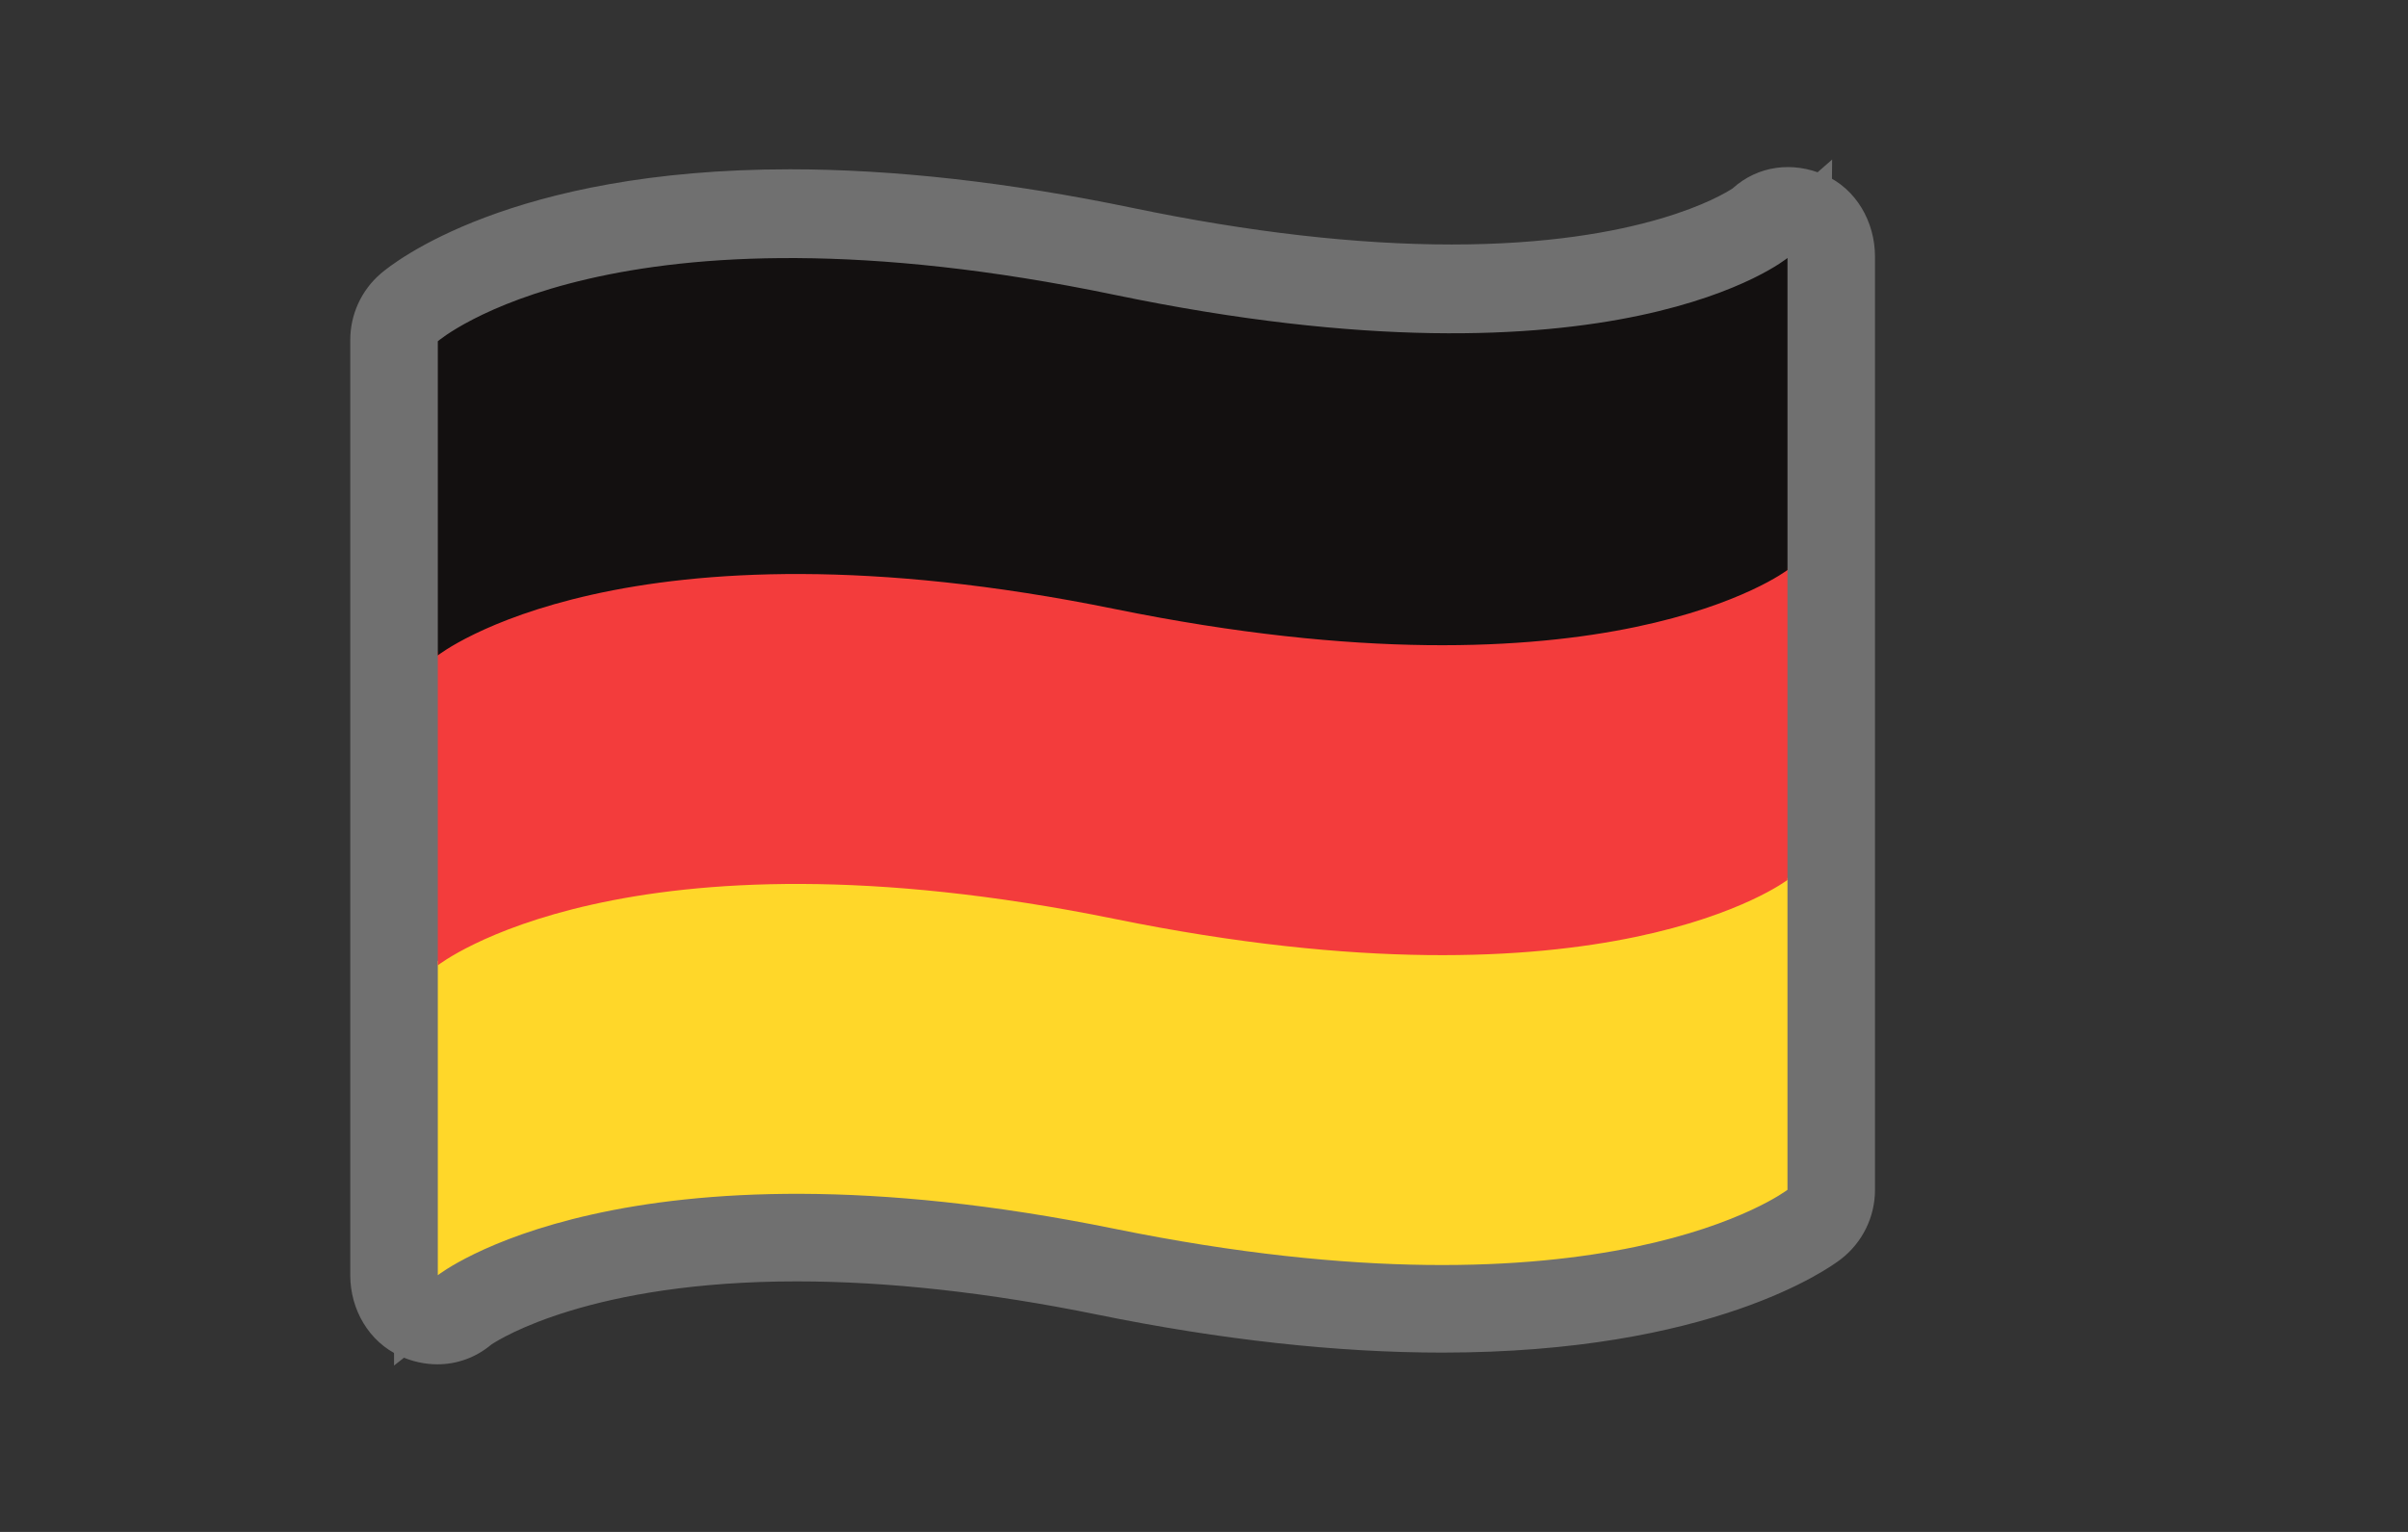
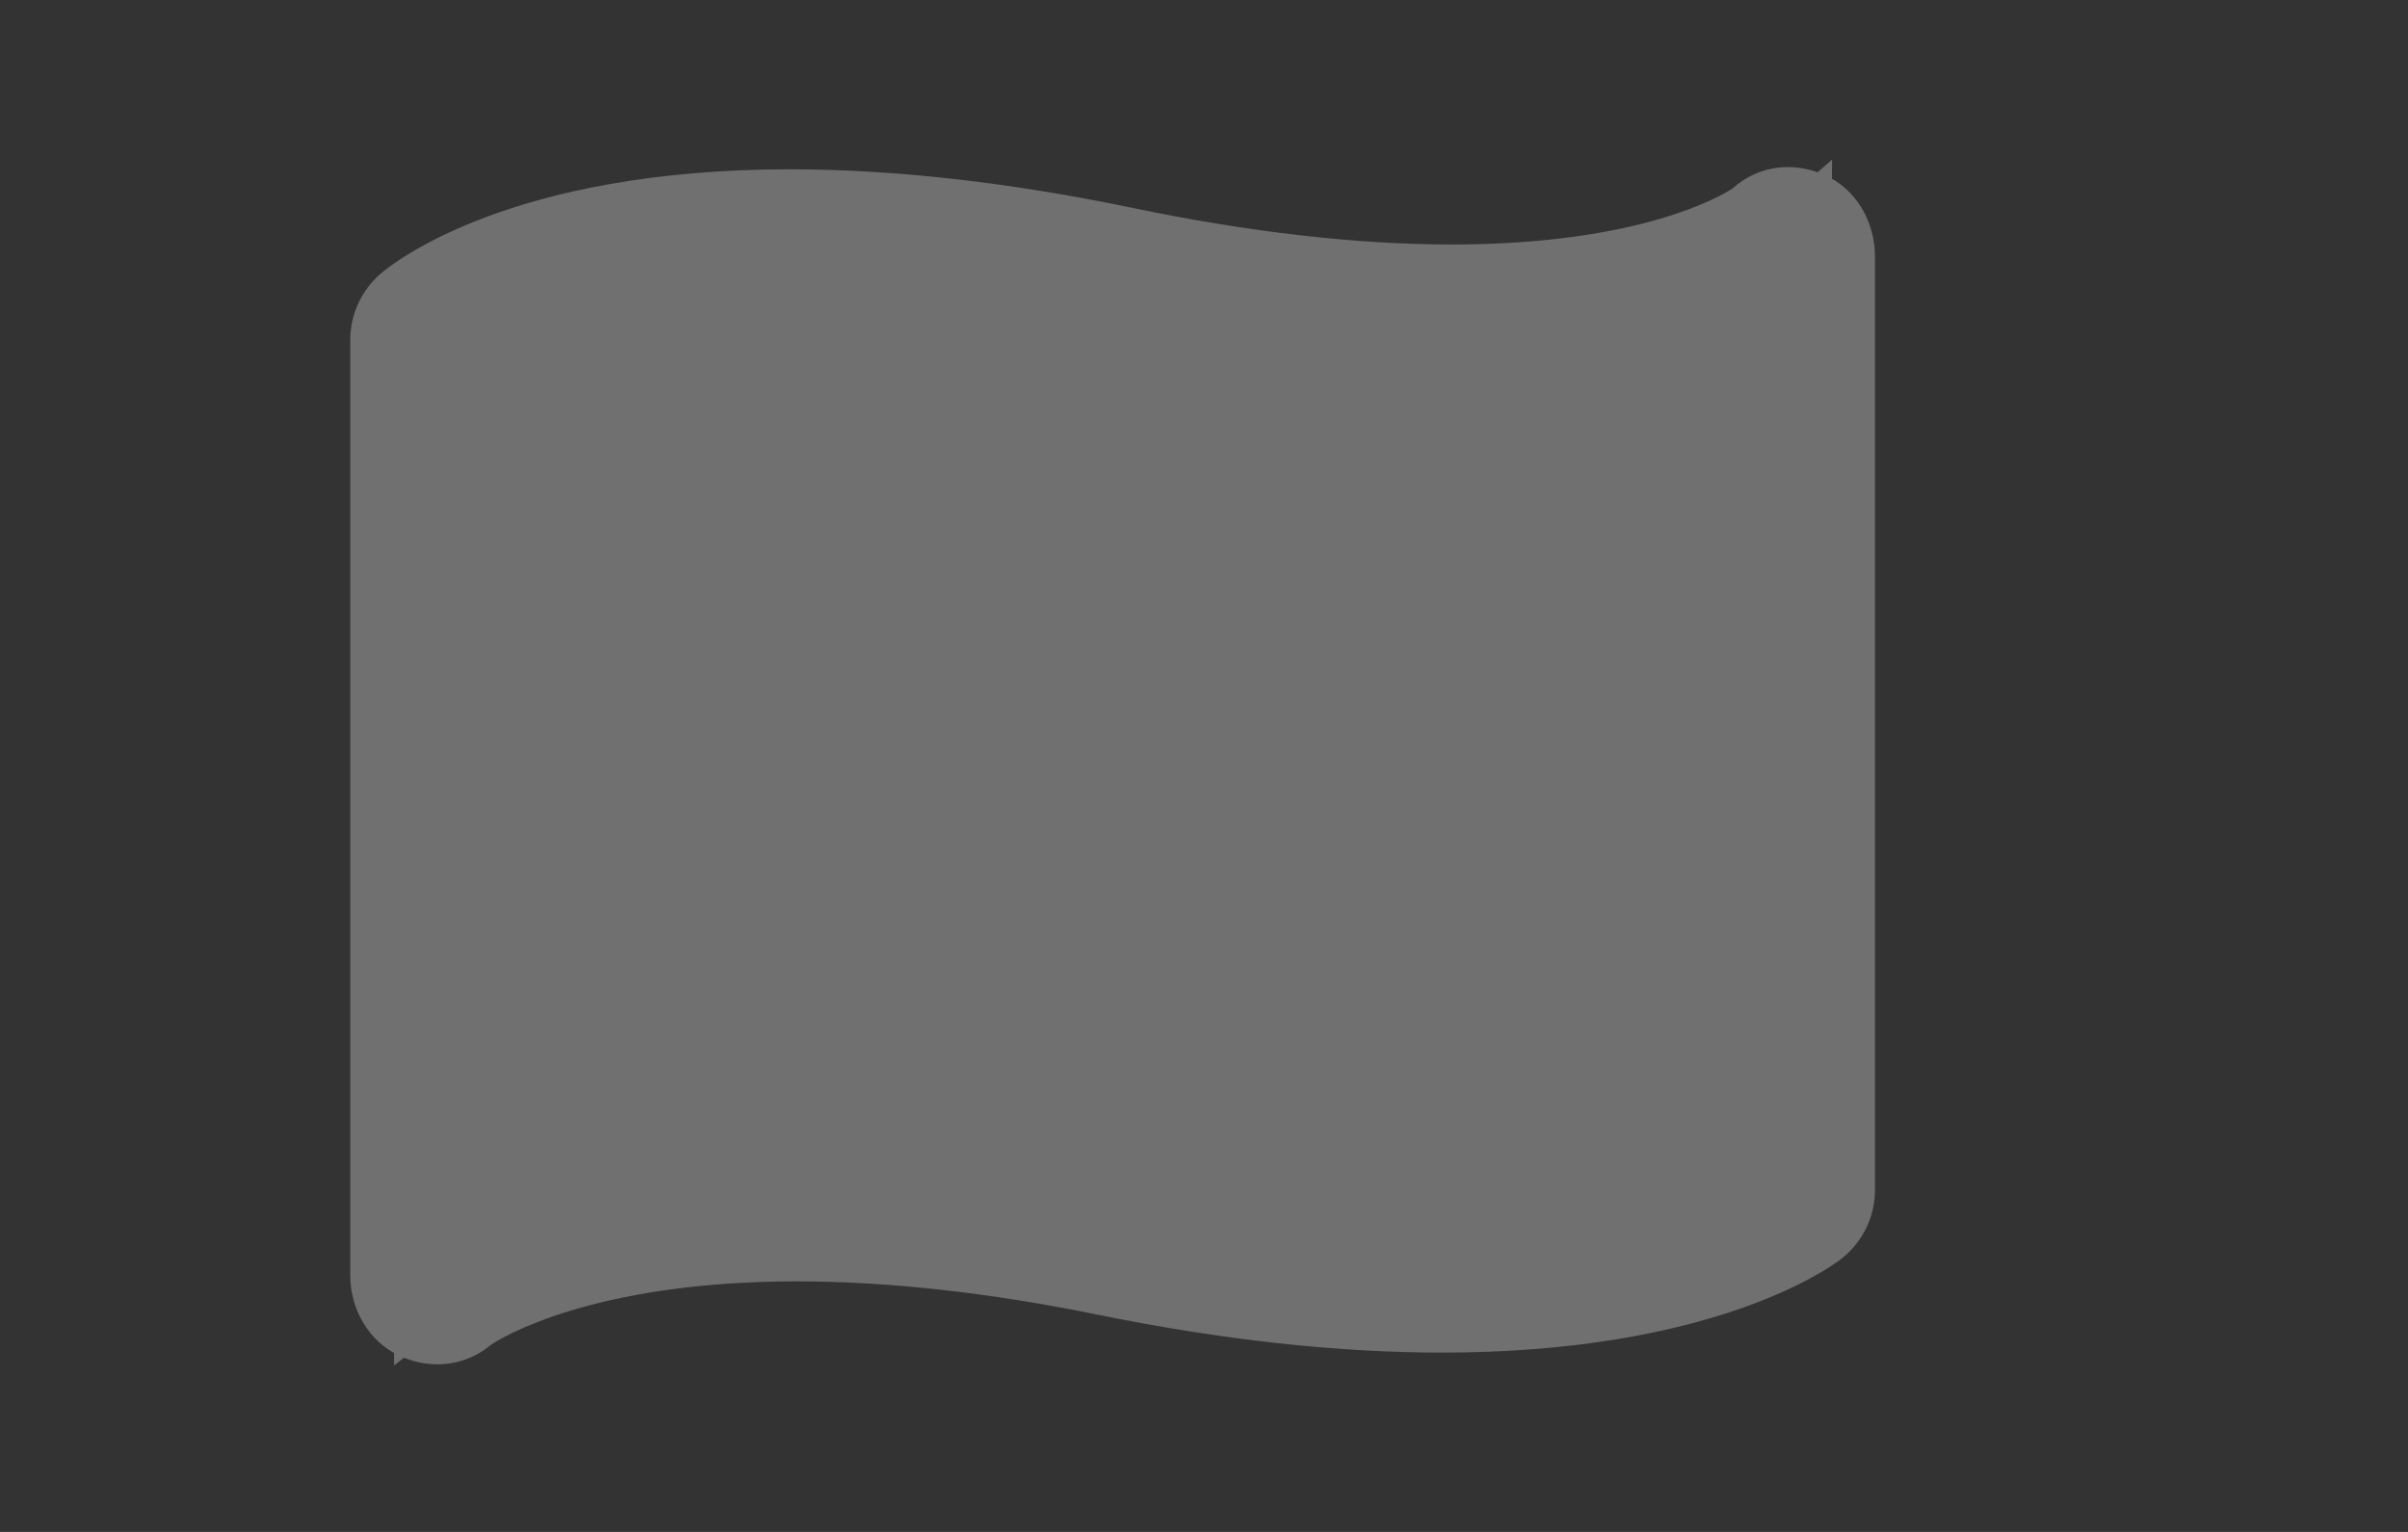
<svg xmlns="http://www.w3.org/2000/svg" width="55" height="35" viewBox="0 0 55 35">
  <rect x="0" y="0" width="55" height="35" fill="#333333" stroke="none" />
  <g id="CTA_Girokonto-einrichten" transform="translate(-1144.5 -2436.439)">
    <g id="Gruppe_2570" data-name="Gruppe 2570" transform="translate(10 266.899)">
      <g id="Pfad_6127" data-name="Pfad 6127" transform="translate(0 -279.839)" fill="#fff" stroke-linejoin="round" opacity="0.3">
        <path d="M 1143.5 2480.578 L 1143.5 2478.514 L 1143.5 2457.147 L 1143.5 2456.689 L 1143.847 2456.389 C 1143.917 2456.329 1144.575 2455.782 1145.984 2455.259 C 1147.795 2454.587 1150.001 2454.247 1152.54 2454.247 C 1154.85 2454.247 1157.415 2454.536 1160.164 2455.108 C 1162.899 2455.677 1165.42 2455.965 1167.659 2455.965 C 1172.589 2455.965 1174.576 2454.556 1174.694 2454.469 L 1176.347 2453.024 L 1176.326 2455.244 L 1176.326 2476.563 L 1176.326 2477.056 L 1175.935 2477.356 C 1175.833 2477.435 1173.358 2479.282 1167.437 2479.282 C 1165.104 2479.282 1162.522 2478.997 1159.761 2478.434 C 1157.223 2477.917 1154.847 2477.655 1152.699 2477.655 C 1147.351 2477.655 1145.141 2479.282 1145.12 2479.299 L 1143.5 2480.578 Z" stroke="none" />
        <path d="M 1144.5 2478.514 C 1144.5 2478.514 1148.738 2475.166 1159.961 2477.454 C 1171.184 2479.742 1175.326 2476.563 1175.326 2476.563 L 1175.326 2455.244 C 1175.326 2455.244 1171.424 2458.472 1159.961 2456.087 C 1148.497 2453.703 1144.5 2457.147 1144.5 2457.147 L 1144.5 2478.514 M 1144.49 2480.55 C 1144.203 2480.55 1143.911 2480.486 1143.634 2480.359 C 1142.923 2480.033 1142.5 2479.296 1142.5 2478.514 L 1142.5 2457.147 C 1142.5 2456.565 1142.753 2456.012 1143.194 2455.632 C 1143.478 2455.388 1146.147 2453.247 1152.54 2453.247 C 1154.918 2453.247 1157.552 2453.543 1160.368 2454.129 C 1163.035 2454.684 1165.489 2454.965 1167.659 2454.965 C 1172.001 2454.965 1173.852 2453.83 1174.073 2453.684 C 1174.654 2453.16 1175.449 2453.06 1176.169 2453.375 C 1176.898 2453.693 1177.326 2454.449 1177.326 2455.244 L 1177.326 2476.563 C 1177.326 2477.185 1177.037 2477.771 1176.544 2478.15 C 1176.26 2478.368 1173.588 2480.282 1167.437 2480.282 C 1165.037 2480.282 1162.387 2479.99 1159.561 2479.414 C 1157.089 2478.91 1154.78 2478.655 1152.699 2478.655 C 1148.013 2478.655 1145.929 2479.96 1145.723 2480.098 C 1145.365 2480.399 1144.932 2480.55 1144.49 2480.55 Z" stroke="none" fill="#fff" />
      </g>
-       <path id="Pfad_6130" data-name="Pfad 6130" d="M1144.5,2478.514s4.238-3.347,15.461-1.06,15.366-.891,15.366-.891v-7.129s-3.9,3.227-15.366.843-15.461,1.06-15.461,1.06Z" transform="translate(0 -279.839)" fill="#ffd729" />
-       <path id="Pfad_6128" data-name="Pfad 6128" d="M1144.5,2478.514s4.238-3.347,15.461-1.06,15.366-.891,15.366-.891v-7.129s-3.9,3.227-15.366.843-15.461,1.06-15.461,1.06Z" transform="translate(0 -286.919)" fill="#f33c3c" />
-       <path id="Pfad_6129" data-name="Pfad 6129" d="M1144.5,2478.514s4.238-3.347,15.461-1.06,15.366-.891,15.366-.891v-7.129s-3.9,3.227-15.366.843-15.461,1.06-15.461,1.06Z" transform="translate(0 -294)" fill="#131010" />
    </g>
  </g>
</svg>